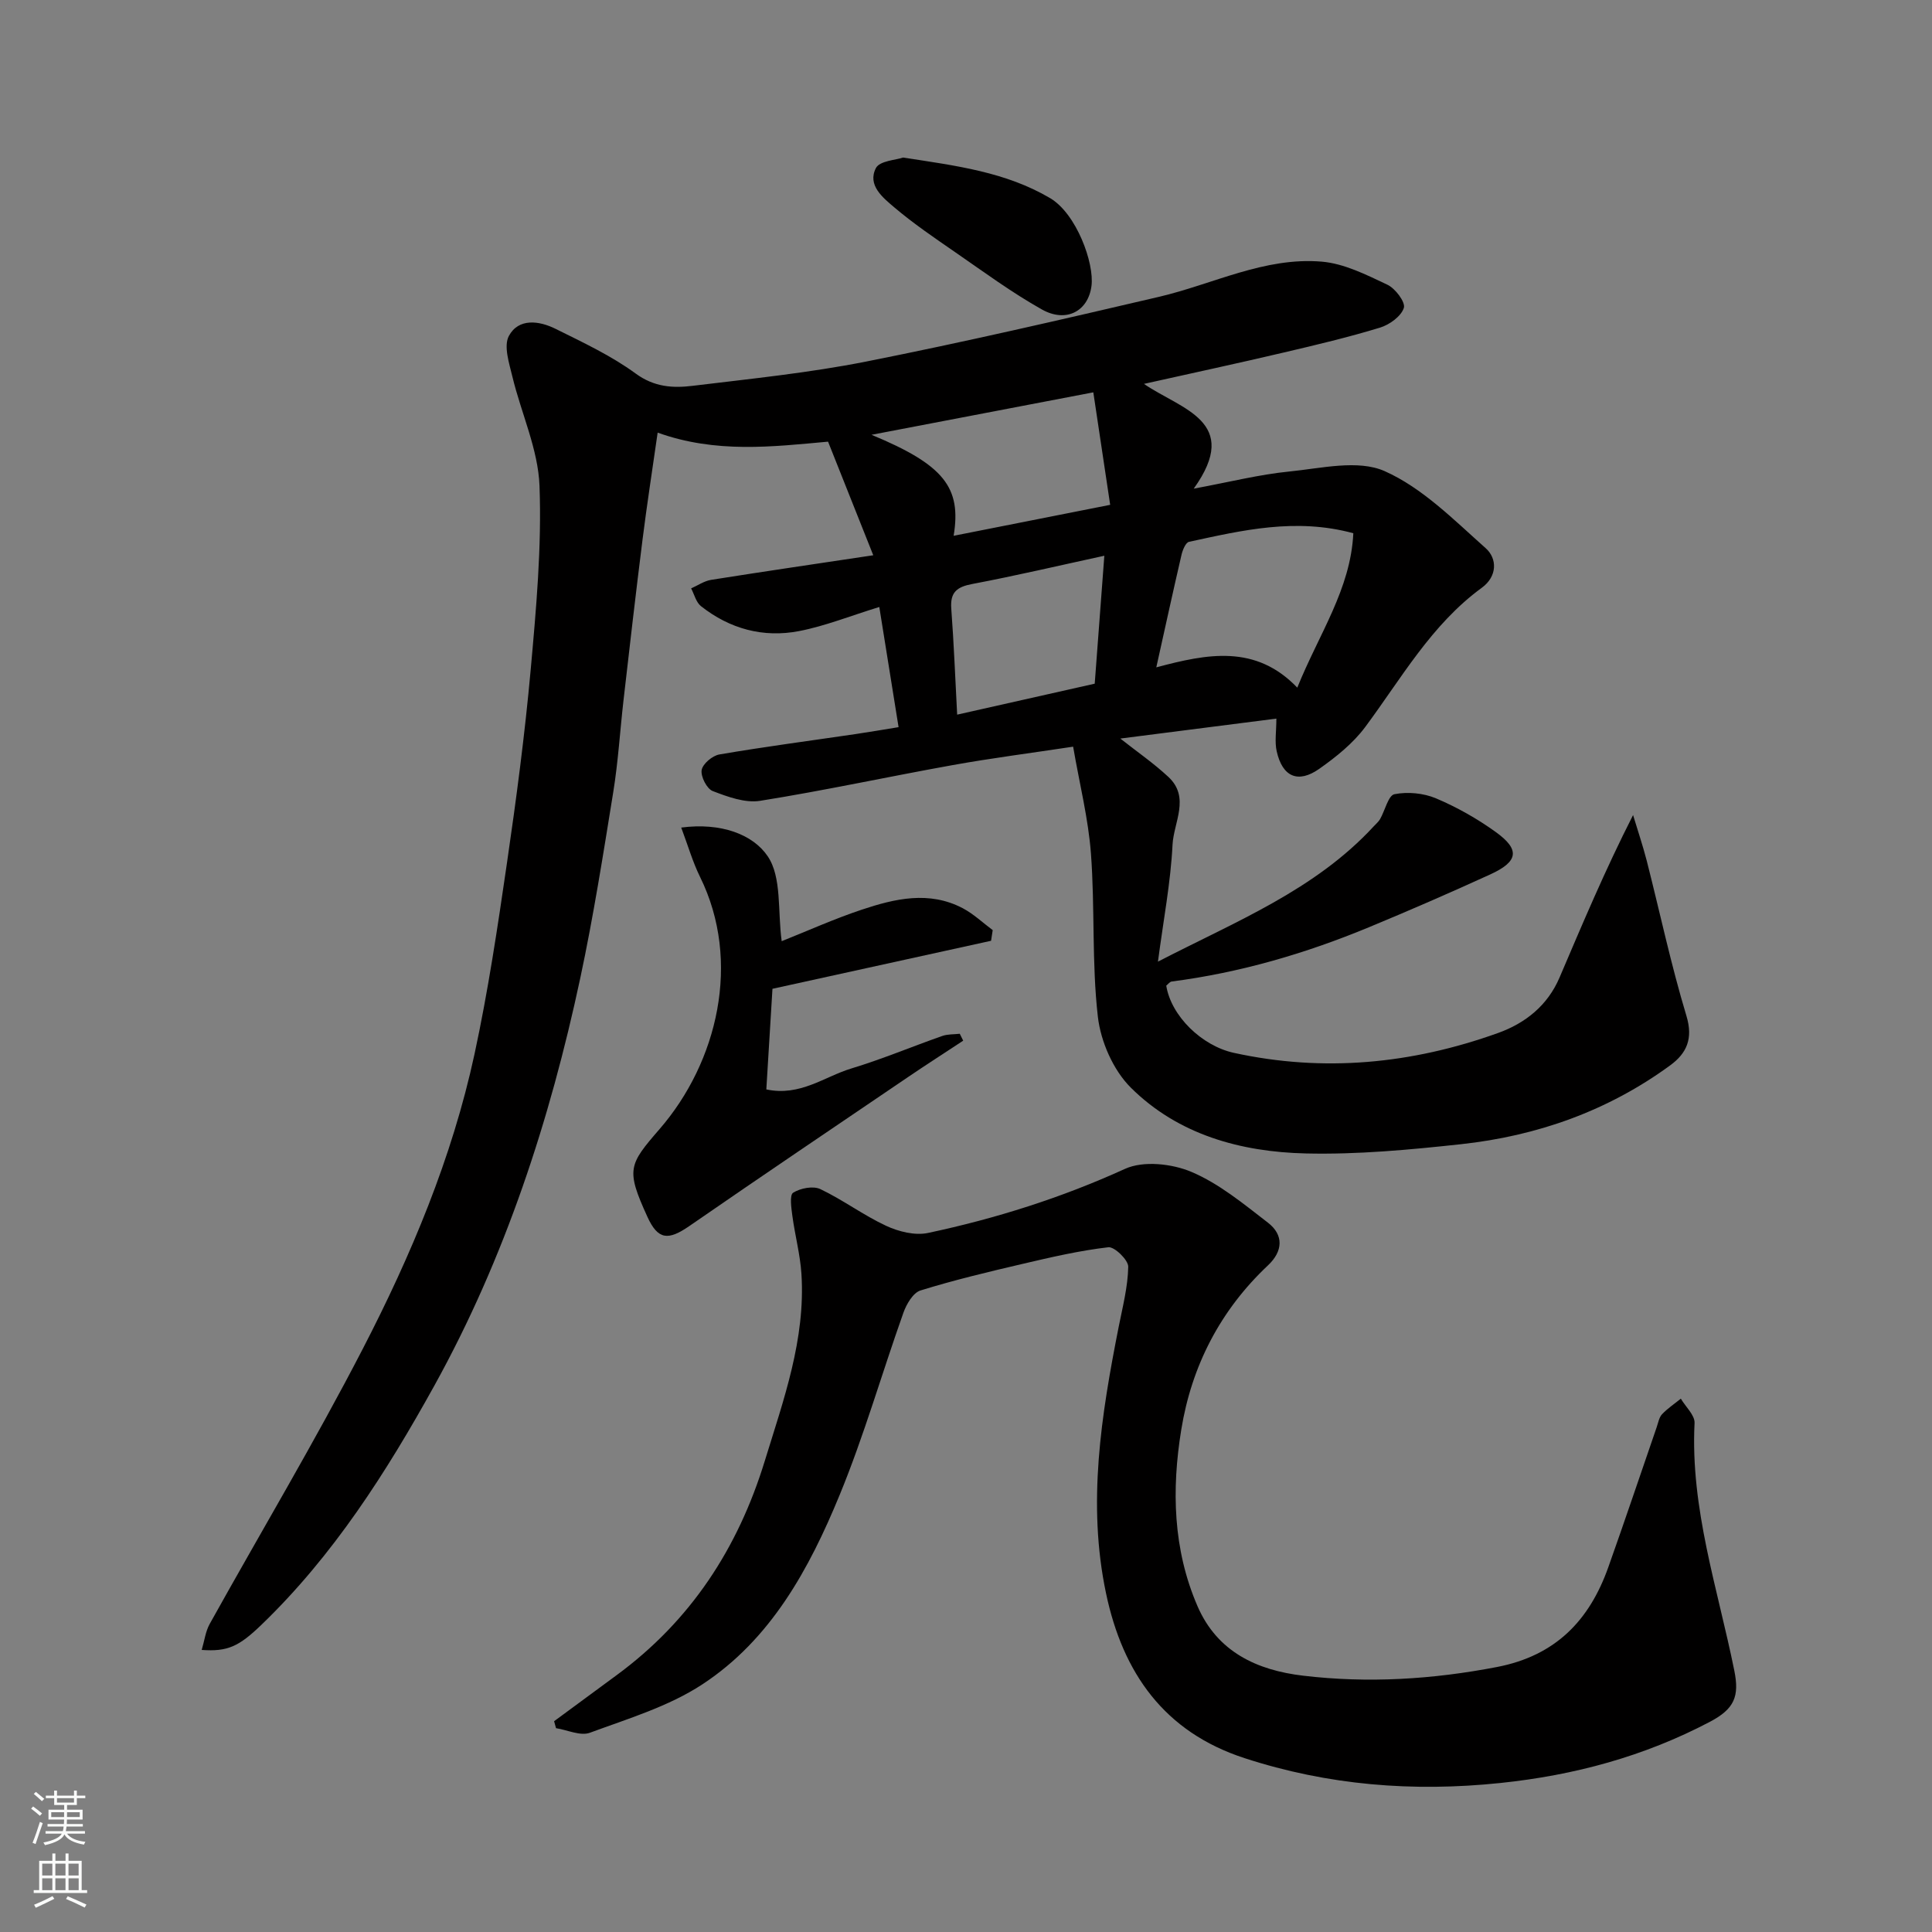
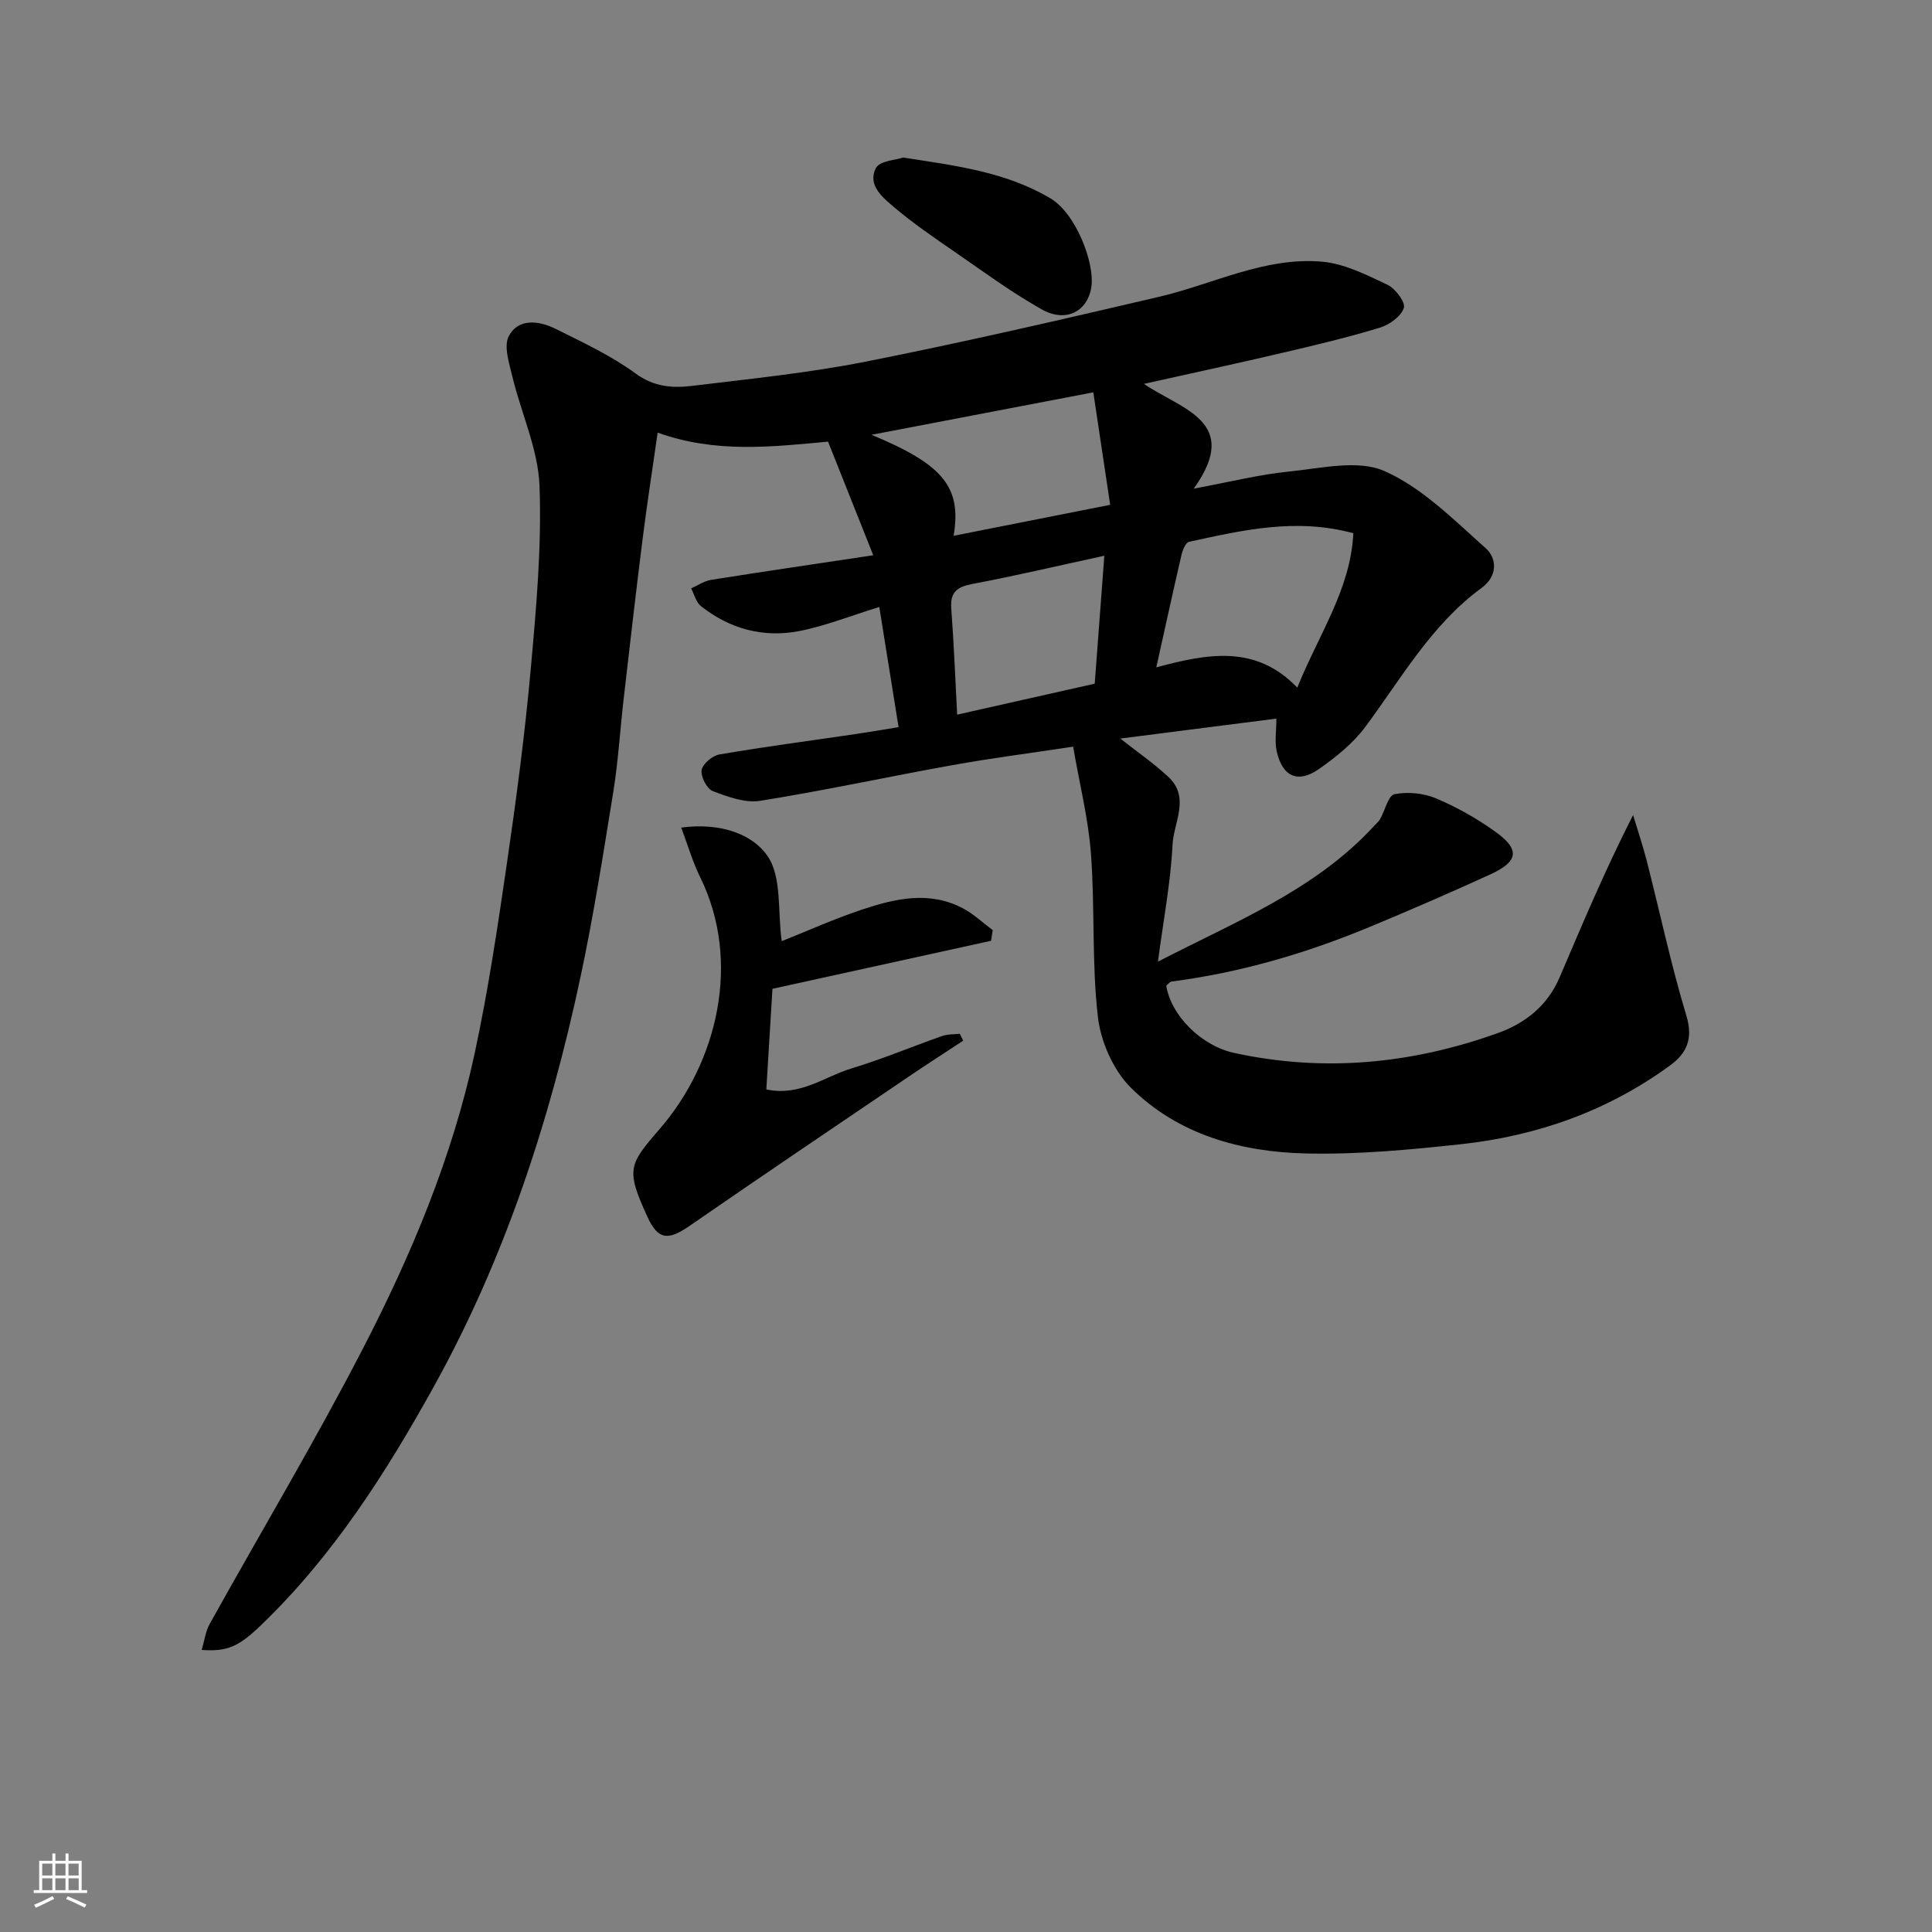
<svg xmlns="http://www.w3.org/2000/svg" enable-background="new 0 0 400 400" viewBox="0 0 400 400">
  <rect x="0" y="0" width="400" height="400" fill="#808080" stroke="none" />
  <g fill="#010000">
    <path d="m236.84 79.48c7.71 5.29 20.29 7.74 10.31 21.69 7.41-1.37 13.56-2.93 19.8-3.55 6.6-.66 14.22-2.52 19.72-.08 7.82 3.47 14.35 10.11 20.93 15.96 2.38 2.11 2.46 5.81-.82 8.2-10.45 7.63-16.64 18.76-24.15 28.85-2.51 3.37-6.01 6.17-9.48 8.62-4.4 3.1-7.63 1.67-8.82-3.61-.45-1.98-.07-4.14-.07-6.78-10.69 1.37-21.53 2.75-32.31 4.13 3.42 2.7 6.9 5.1 9.96 7.95 4.55 4.24 1.08 9.42.85 14.04-.39 7.8-1.88 15.54-3.02 24.2 16.14-8.35 32.49-14.8 44.68-28.02.45-.49.98-.93 1.31-1.49 1.02-1.78 1.7-4.91 2.98-5.16 2.73-.54 6.01-.23 8.6.86 4.33 1.83 8.52 4.2 12.34 6.95 5.1 3.66 4.73 6.13-1.11 8.8-8.29 3.79-16.66 7.43-25.08 10.92-13.14 5.45-26.71 9.42-40.86 11.25-.42.05-.77.57-1.14.86 1.01 6.29 7.35 12.45 13.99 13.91 18.64 4.08 36.86 2.29 54.68-4.1 5.7-2.04 10.29-5.72 12.75-11.48 4.72-11.04 9.36-22.11 15.23-33.65.95 3.15 2.01 6.28 2.83 9.46 2.73 10.7 5.02 21.53 8.21 32.09 1.44 4.75.06 7.76-3.33 10.25-12.92 9.46-27.58 14.64-43.37 16.35-10.64 1.15-21.39 2.16-32.07 1.91-13.47-.31-26.46-3.87-36.28-13.65-3.62-3.61-6.21-9.52-6.8-14.66-1.28-11.16-.59-22.52-1.43-33.75-.54-7.24-2.35-14.38-3.69-22.16-8.83 1.34-16.91 2.37-24.91 3.81-13.31 2.39-26.54 5.27-39.89 7.4-3.12.5-6.72-.83-9.82-2.02-1.22-.47-2.51-3-2.29-4.35.22-1.29 2.24-2.99 3.68-3.23 9.34-1.6 18.75-2.83 28.13-4.21 2.75-.4 5.48-.88 8.96-1.44-1.3-8.12-2.62-16.32-3.99-24.88-6.05 1.86-11.23 3.95-16.61 4.99-7.41 1.43-14.35-.45-20.32-5.17-1.01-.8-1.37-2.43-2.03-3.67 1.38-.61 2.71-1.54 4.16-1.77 10.9-1.73 21.83-3.33 33.55-5.09-3.37-8.46-6.36-15.97-9.36-23.52-11.53 1.05-23.21 2.47-35.28-1.87-1.1 7.69-2.22 14.9-3.13 22.14-1.39 11.05-2.66 22.12-3.93 33.19-.73 6.36-1.11 12.77-2.13 19.08-2.08 12.87-4.11 25.78-6.83 38.52-6.29 29.44-15.58 57.93-30.2 84.36-9.93 17.93-20.93 35.22-35.88 49.6-4.59 4.41-6.92 5.53-12.3 5.14.57-1.91.79-3.83 1.66-5.39 10.55-18.97 21.7-37.62 31.66-56.89 10.03-19.4 18.52-39.6 23.16-61.07 2.82-13.06 4.79-26.33 6.72-39.57 1.94-13.29 3.7-26.62 4.91-39.99 1.14-12.66 2.3-25.42 1.83-38.08-.28-7.58-3.78-15.02-5.6-22.57-.67-2.79-1.87-6.39-.74-8.49 2.01-3.73 6.27-3.16 9.68-1.46 5.67 2.82 11.5 5.54 16.57 9.25 3.85 2.82 7.73 3.04 11.8 2.54 12.01-1.46 24.1-2.68 35.95-5.03 20.27-4.02 40.41-8.68 60.53-13.38 11.24-2.62 21.9-8.3 33.76-7.3 4.65.39 9.24 2.72 13.58 4.77 1.65.77 3.8 3.63 3.42 4.81-.56 1.74-2.96 3.48-4.93 4.08-6.52 1.99-13.18 3.57-19.83 5.13-9.44 2.22-18.91 4.26-29.05 6.52zm31.75 62.89c4.48-11.12 11.05-20.37 11.6-31.97-11.95-3.24-23-.61-34.02 1.78-.69.15-1.32 1.69-1.55 2.68-1.77 7.62-3.43 15.27-5.22 23.31 10.57-2.83 20.56-4.8 29.19 4.2zm-88.15-52.35c15.02 6.23 18.65 10.91 17 20.91 10.54-2.09 20.97-4.15 32.41-6.41-1.16-7.73-2.25-15.06-3.49-23.29-15.59 2.98-30.09 5.76-45.92 8.79zm17.73 57.94c9.72-2.19 19.16-4.32 28.48-6.41.67-8.85 1.31-17.46 1.99-26.49-9.27 2.01-18.27 4.13-27.35 5.85-3.17.6-4.59 1.7-4.34 5.08.54 7.22.82 14.47 1.22 21.97z" />
-     <path d="m114.72 356.36c4.31-3.18 8.63-6.36 12.94-9.53 15.32-11.26 25.1-26.2 30.67-44.33 3.9-12.7 8.46-25.18 7.6-38.73-.26-4.04-1.34-8.01-1.88-12.04-.22-1.63-.6-4.31.16-4.79 1.5-.94 4.13-1.46 5.63-.75 4.69 2.23 8.93 5.42 13.64 7.61 2.59 1.2 5.96 2.04 8.65 1.47 14.04-2.98 27.64-7.28 40.79-13.27 3.79-1.73 9.72-1.08 13.76.63 5.74 2.43 10.81 6.64 15.83 10.51 3.33 2.57 3.1 5.94.01 8.84-9.89 9.31-15.82 20.84-17.96 34.07-2 12.34-1.72 24.73 3.37 36.49 4.1 9.47 12.3 13.26 21.85 14.39 13.46 1.6 26.81.78 40.18-1.8 12.09-2.34 19.1-9.62 23.01-20.62 3.43-9.64 6.69-19.35 10.03-29.03.32-.92.49-2.02 1.11-2.68 1.15-1.21 2.58-2.16 3.89-3.22.99 1.69 2.92 3.42 2.84 5.05-.89 17.69 4.8 34.29 8.23 51.25 1.08 5.34.03 7.92-5.05 10.6-13.6 7.16-28.06 11.07-43.39 12.67-18.1 1.89-35.7.48-52.97-5.15-16.62-5.41-25.2-17.64-28.67-34.13-3.92-18.6-.99-36.87 2.61-55.11.82-4.15 1.91-8.31 1.99-12.49.03-1.39-2.85-4.19-4.12-4.04-5.96.69-11.85 2.06-17.7 3.43-7.11 1.66-14.24 3.36-21.2 5.52-1.53.48-2.9 2.83-3.53 4.61-4.47 12.56-8.14 25.44-13.21 37.75-6.28 15.26-14.23 29.91-28.48 39.23-6.96 4.55-15.31 7.06-23.23 9.98-1.95.72-4.64-.58-7-.95-.12-.48-.26-.96-.4-1.44z" />
    <path d="m141.04 171.34c8.25-1.09 14.85 1.42 17.9 5.93 2.95 4.35 2.04 11.31 2.9 17.59 5.26-2.09 10.82-4.6 16.57-6.52 6.87-2.29 13.96-3.96 20.92-.3 2.24 1.18 4.14 3 6.2 4.53-.11.74-.22 1.47-.34 2.21-14.83 3.26-29.67 6.51-45.26 9.94-.4 6.5-.82 13.51-1.27 20.83 7 1.5 12.03-2.65 17.59-4.33 6.37-1.93 12.53-4.52 18.82-6.73 1.13-.4 2.42-.32 3.64-.46.24.48.47.95.71 1.43-3.81 2.51-7.66 4.98-11.43 7.54-15.11 10.25-30.24 20.45-45.26 30.83-4.39 3.03-6.5 2.91-8.7-1.92-4.47-9.8-3.88-10.75 2.54-18.16 11.99-13.84 16.99-34.69 8.38-52.17-1.52-3.07-2.48-6.43-3.91-10.24z" />
    <path d="m186.96 32.62c11.15 1.7 21.28 3.01 30.42 8.38 5.49 3.22 9.21 13.49 8.6 18.2-.67 5.21-5.21 7.71-10.27 4.87-6.24-3.5-12.04-7.78-17.94-11.85-4.3-2.97-8.65-5.92-12.63-9.3-2.37-2.01-5.61-4.59-3.79-8.13.78-1.5 4.16-1.66 5.61-2.17z" />
  </g>
-   <path d="m6.44 374.46.42-.45c.65.47 1.27.95 1.85 1.44l-.45.49c-.65-.56-1.25-1.06-1.82-1.48m.93 7.33-.63-.26c.55-1.36 1.05-2.8 1.52-4.33.19.1.38.19.59.27-.46 1.29-.95 2.73-1.48 4.32m-.38-10.38.44-.42c.43.34 1.01.82 1.74 1.44l-.49.49c-.53-.51-1.09-1.01-1.69-1.51m2.5.35h1.72v-1.04h.59v1.04h3.52v-1.04h.59v1.04h1.75v.53h-1.75v1.42h-2.03v.97h3.22v2.03h-3.24c0 .35-.01.66-.03.93h3.32v.53h-3.37c-.03.27-.08.58-.15.94h3.96v.53h-3.71c.67.92 1.93 1.48 3.79 1.68-.13.24-.23.44-.29.59-2.13-.38-3.48-1.08-4.04-2.12-.43.97-1.77 1.72-4.03 2.23-.09-.19-.2-.37-.33-.55 2.1-.42 3.37-1.03 3.81-1.83h-3.36v-.53h3.58c.08-.29.13-.61.16-.94h-3.33v-.53h3.39c.02-.27.04-.58.04-.93h-3.23v-2.03h3.25v-.97h-2.07v-1.42h-1.73zm1.12 3.44v1h2.65c.01-.3.02-.44.01-.4v-.25-.35zm1.19-2h3.52v-.91h-3.52zm4.71 2h-2.63v.59c0 .15-.01.28-.01.4h2.64z" fill="#fafbfa" />
  <path d="m13.56 383.74h.63v1.52h2.72v6.07h1.13v.6h-11.06v-.6h1.13v-6.07h2.73v-1.52h.63v1.52h2.1v-1.52zm-2.69 8.83.38.56c-1.24.63-2.53 1.25-3.85 1.85-.1-.21-.21-.42-.34-.63 1.36-.55 2.63-1.15 3.81-1.78m-2.13-4.27h2.1v-2.45h-2.1zm0 3.04h2.1v-2.46h-2.1zm2.72-3.04h2.1v-2.45h-2.1zm0 3.04h2.1v-2.46h-2.1zm6.07 3.6c-1.41-.71-2.7-1.3-3.86-1.78l.35-.56c1.45.62 2.75 1.19 3.88 1.72zm-1.25-9.09h-2.1v2.45h2.1zm-2.09 5.49h2.1v-2.46h-2.1z" fill="#fafbfa" />
</svg>